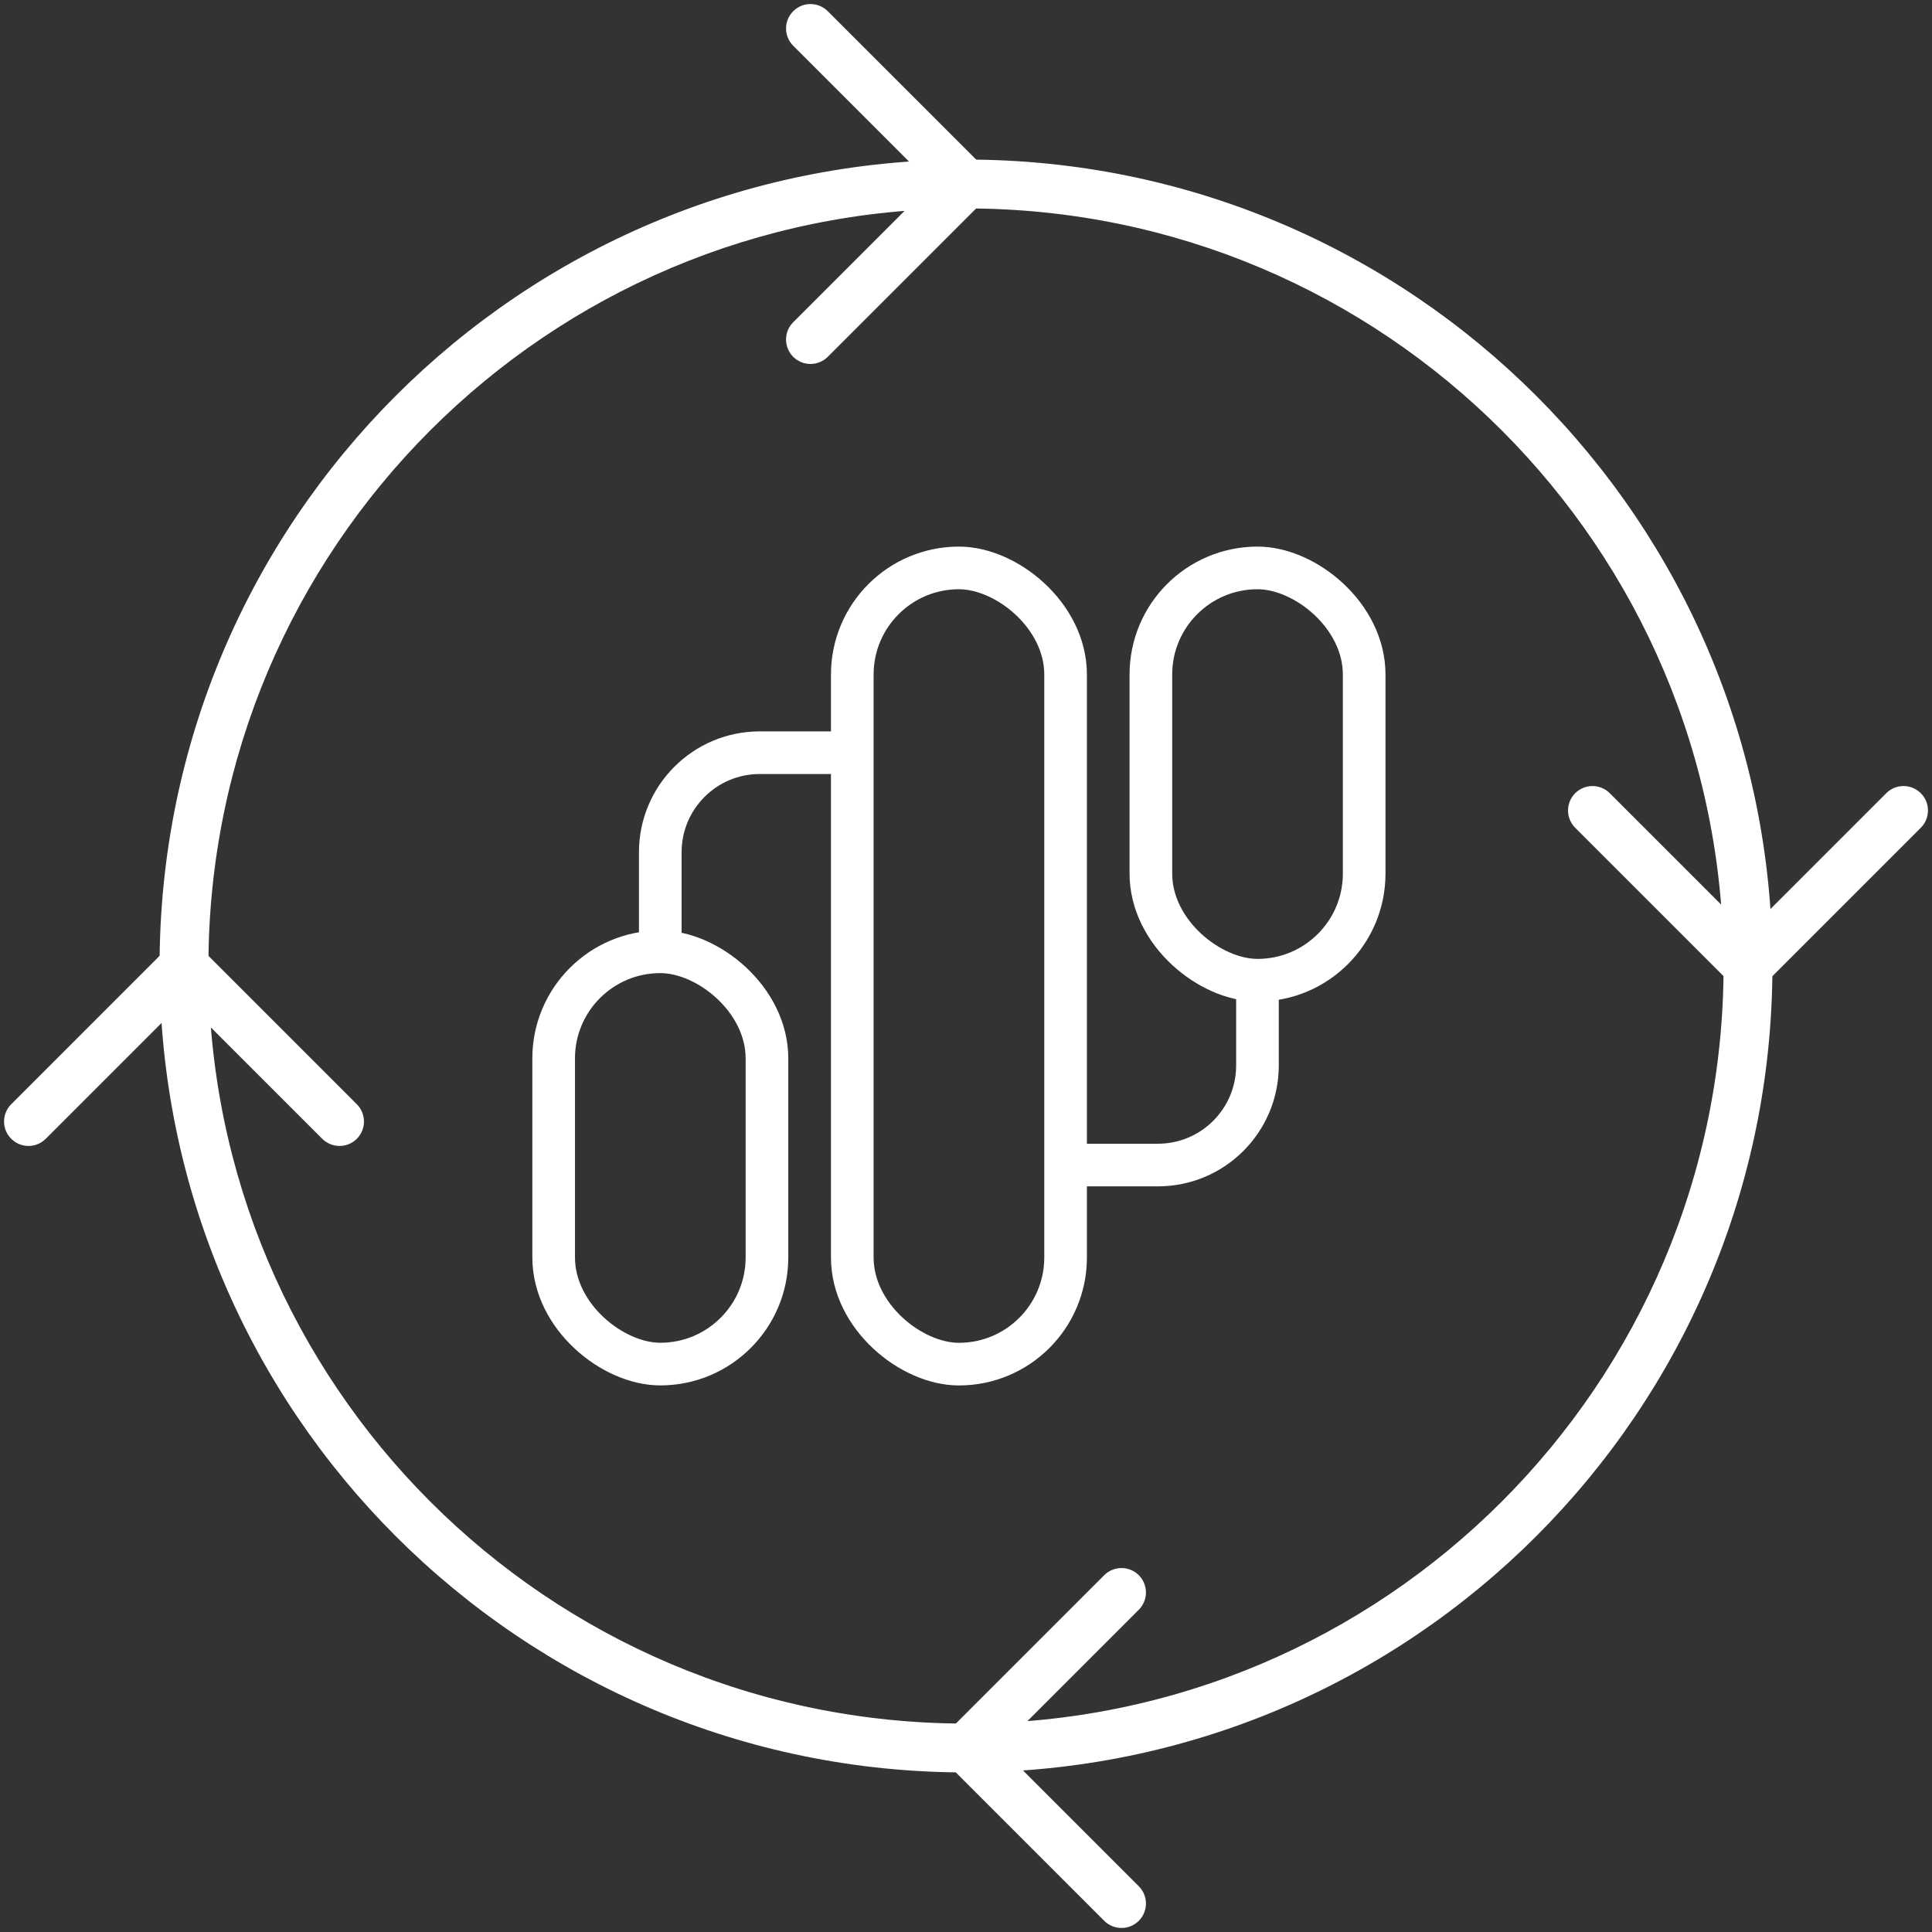
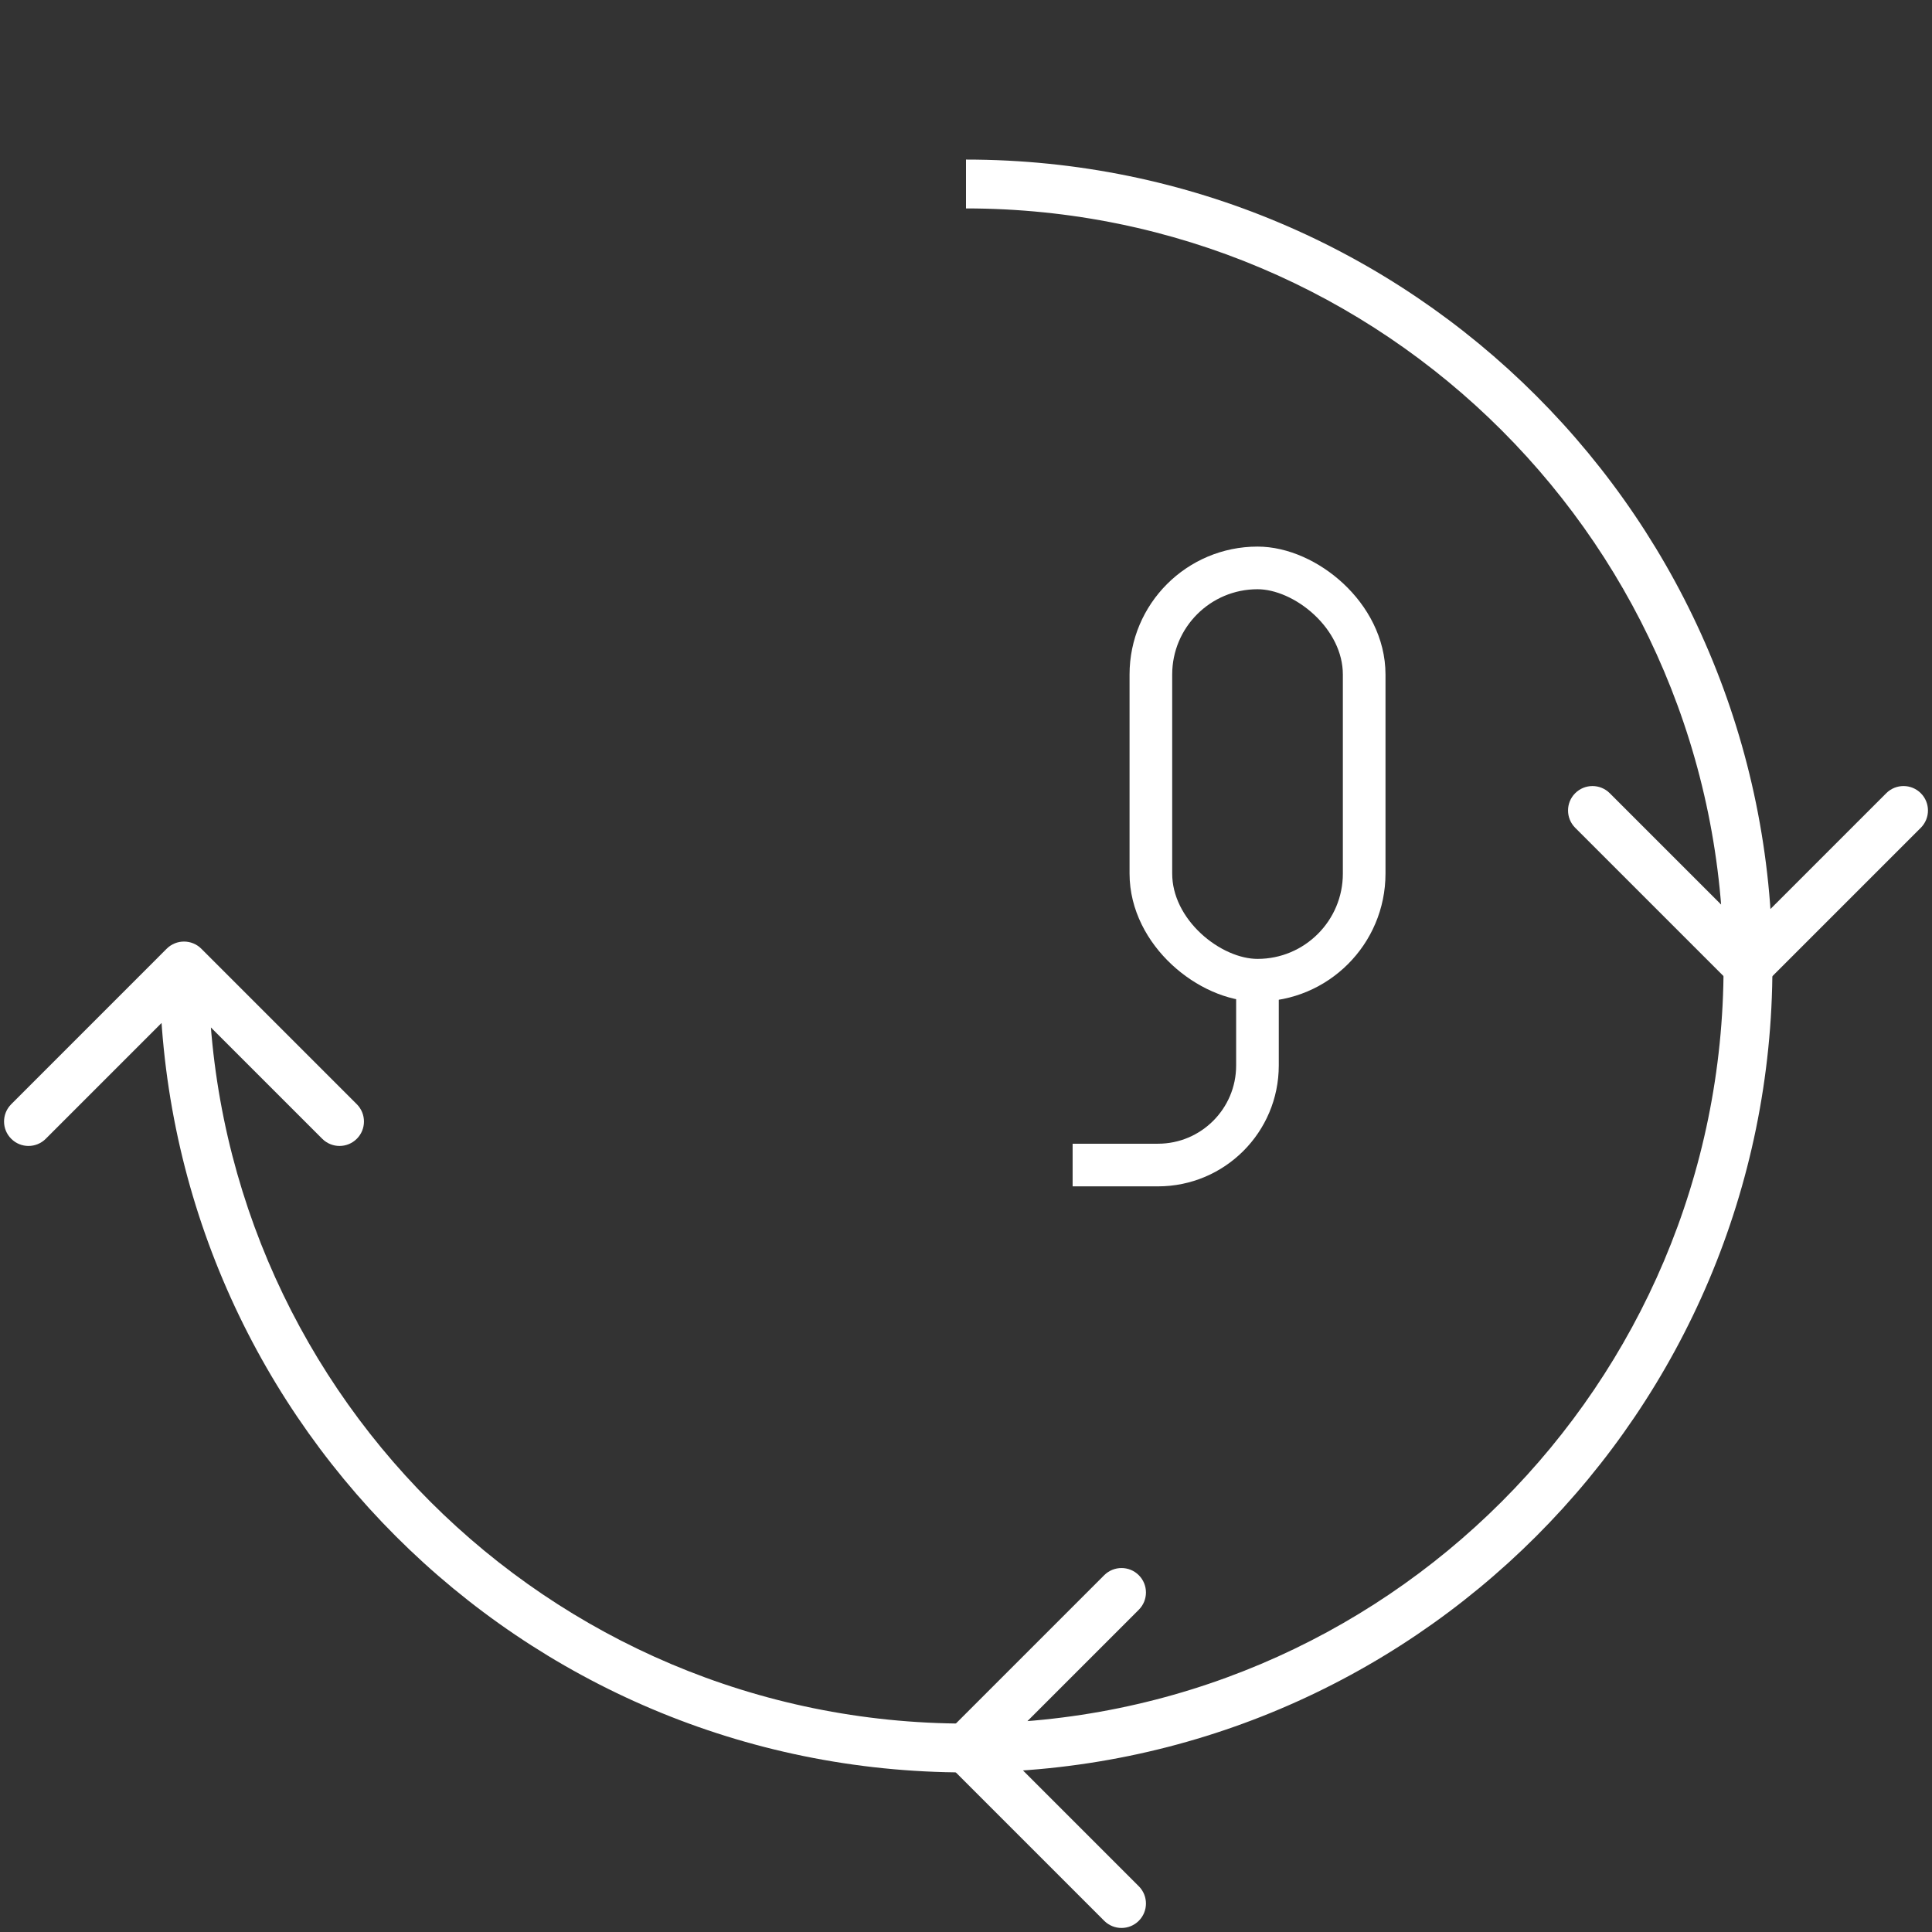
<svg xmlns="http://www.w3.org/2000/svg" width="42" height="42" viewBox="0 0 42 42" fill="none">
  <rect x="0" y="0" width="42" height="42" fill="#333333" stroke="none" />
-   <rect x="0.464" y="0.464" width="17.309" height="4.637" rx="2.318" transform="matrix(-4.37139e-08 1 1 4.37089e-08 18.064 11.882)" stroke="white" stroke-width="0.927" />
-   <rect x="0.464" y="0.464" width="8.963" height="4.637" rx="2.318" transform="matrix(-4.37139e-08 1 1 4.37089e-08 11.572 20.227)" stroke="white" stroke-width="0.927" />
  <rect x="0.464" y="0.464" width="8.963" height="4.637" rx="2.318" transform="matrix(-4.37139e-08 1 1 4.37089e-08 24.555 11.882)" stroke="white" stroke-width="0.927" />
-   <path d="M18.372 16.363L16.517 16.363C15.322 16.363 14.354 17.332 14.354 18.527L14.354 20.536" stroke="white" stroke-width="0.927" />
  <path d="M23.318 25.327L25.172 25.327C26.367 25.327 27.336 24.358 27.336 23.163L27.336 21.154" stroke="white" stroke-width="0.927" />
-   <path d="M21.376 4.376C21.583 4.168 21.583 3.832 21.376 3.624L17.995 0.244C17.787 0.036 17.451 0.036 17.244 0.244C17.036 0.451 17.036 0.787 17.244 0.995L20.249 4L17.244 7.005C17.036 7.213 17.036 7.549 17.244 7.757C17.451 7.964 17.787 7.964 17.995 7.757L21.376 4.376ZM4 21L4.531 21C4.531 11.905 11.905 4.531 21 4.531L21 4L21 3.469C11.318 3.469 3.469 11.318 3.469 21L4 21Z" fill="white" />
  <path d="M20.624 37.624C20.417 37.832 20.417 38.168 20.624 38.376L24.005 41.757C24.213 41.964 24.549 41.964 24.756 41.757C24.964 41.549 24.964 41.213 24.756 41.005L21.751 38L24.756 34.995C24.964 34.787 24.964 34.451 24.756 34.243C24.549 34.036 24.213 34.036 24.005 34.243L20.624 37.624ZM38 21L37.469 21C37.469 30.095 30.095 37.469 21 37.469L21 38L21 38.531C30.682 38.531 38.531 30.682 38.531 21L38 21Z" fill="white" />
  <path d="M37.624 21.376C37.832 21.583 38.168 21.583 38.376 21.376L41.757 17.995C41.964 17.787 41.964 17.451 41.757 17.244C41.549 17.036 41.213 17.036 41.005 17.244L38 20.249L34.995 17.244C34.787 17.036 34.451 17.036 34.243 17.244C34.036 17.451 34.036 17.787 34.243 17.995L37.624 21.376ZM21 4L21 4.531C30.095 4.531 37.469 11.905 37.469 21L38 21L38.531 21C38.531 11.318 30.682 3.469 21 3.469L21 4Z" fill="white" />
  <path d="M4.376 20.624C4.168 20.417 3.832 20.417 3.624 20.624L0.244 24.005C0.036 24.213 0.036 24.549 0.244 24.756C0.451 24.964 0.787 24.964 0.995 24.756L4 21.751L7.005 24.756C7.213 24.964 7.549 24.964 7.757 24.756C7.964 24.549 7.964 24.213 7.757 24.005L4.376 20.624ZM21 38L21 37.469C11.905 37.469 4.531 30.095 4.531 21L4 21L3.469 21C3.469 30.682 11.318 38.531 21 38.531L21 38Z" fill="white" />
</svg>